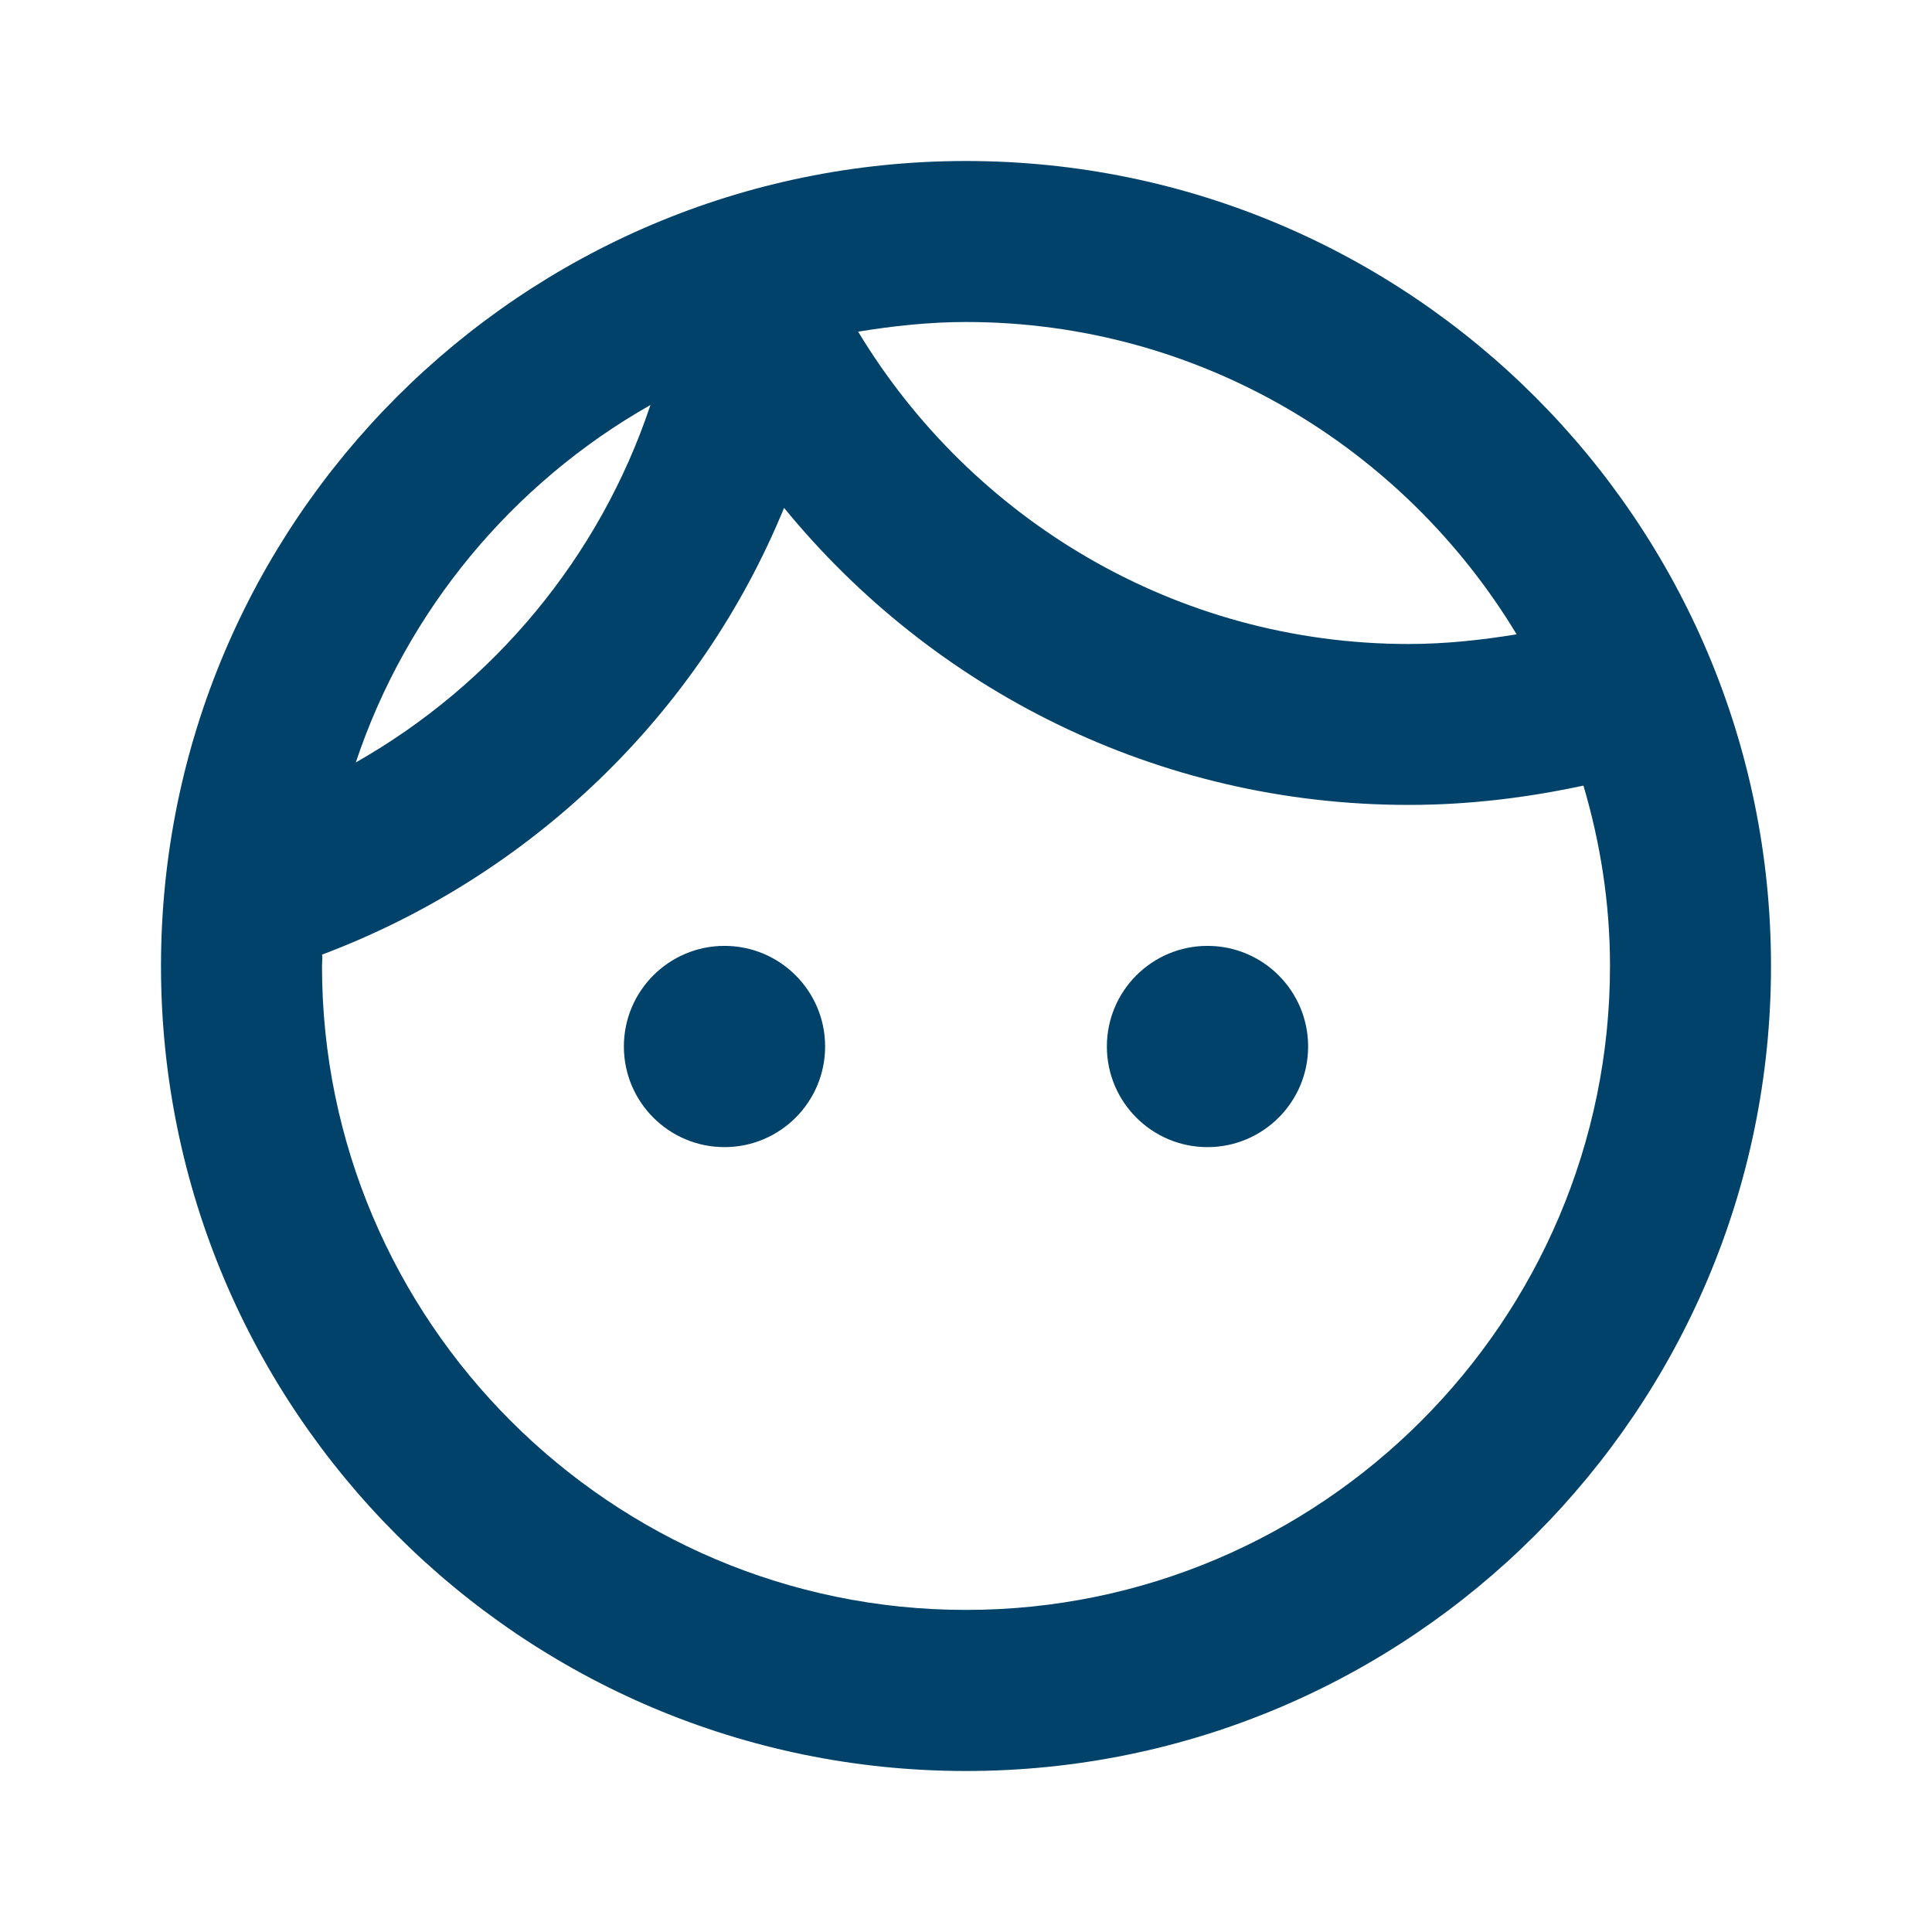
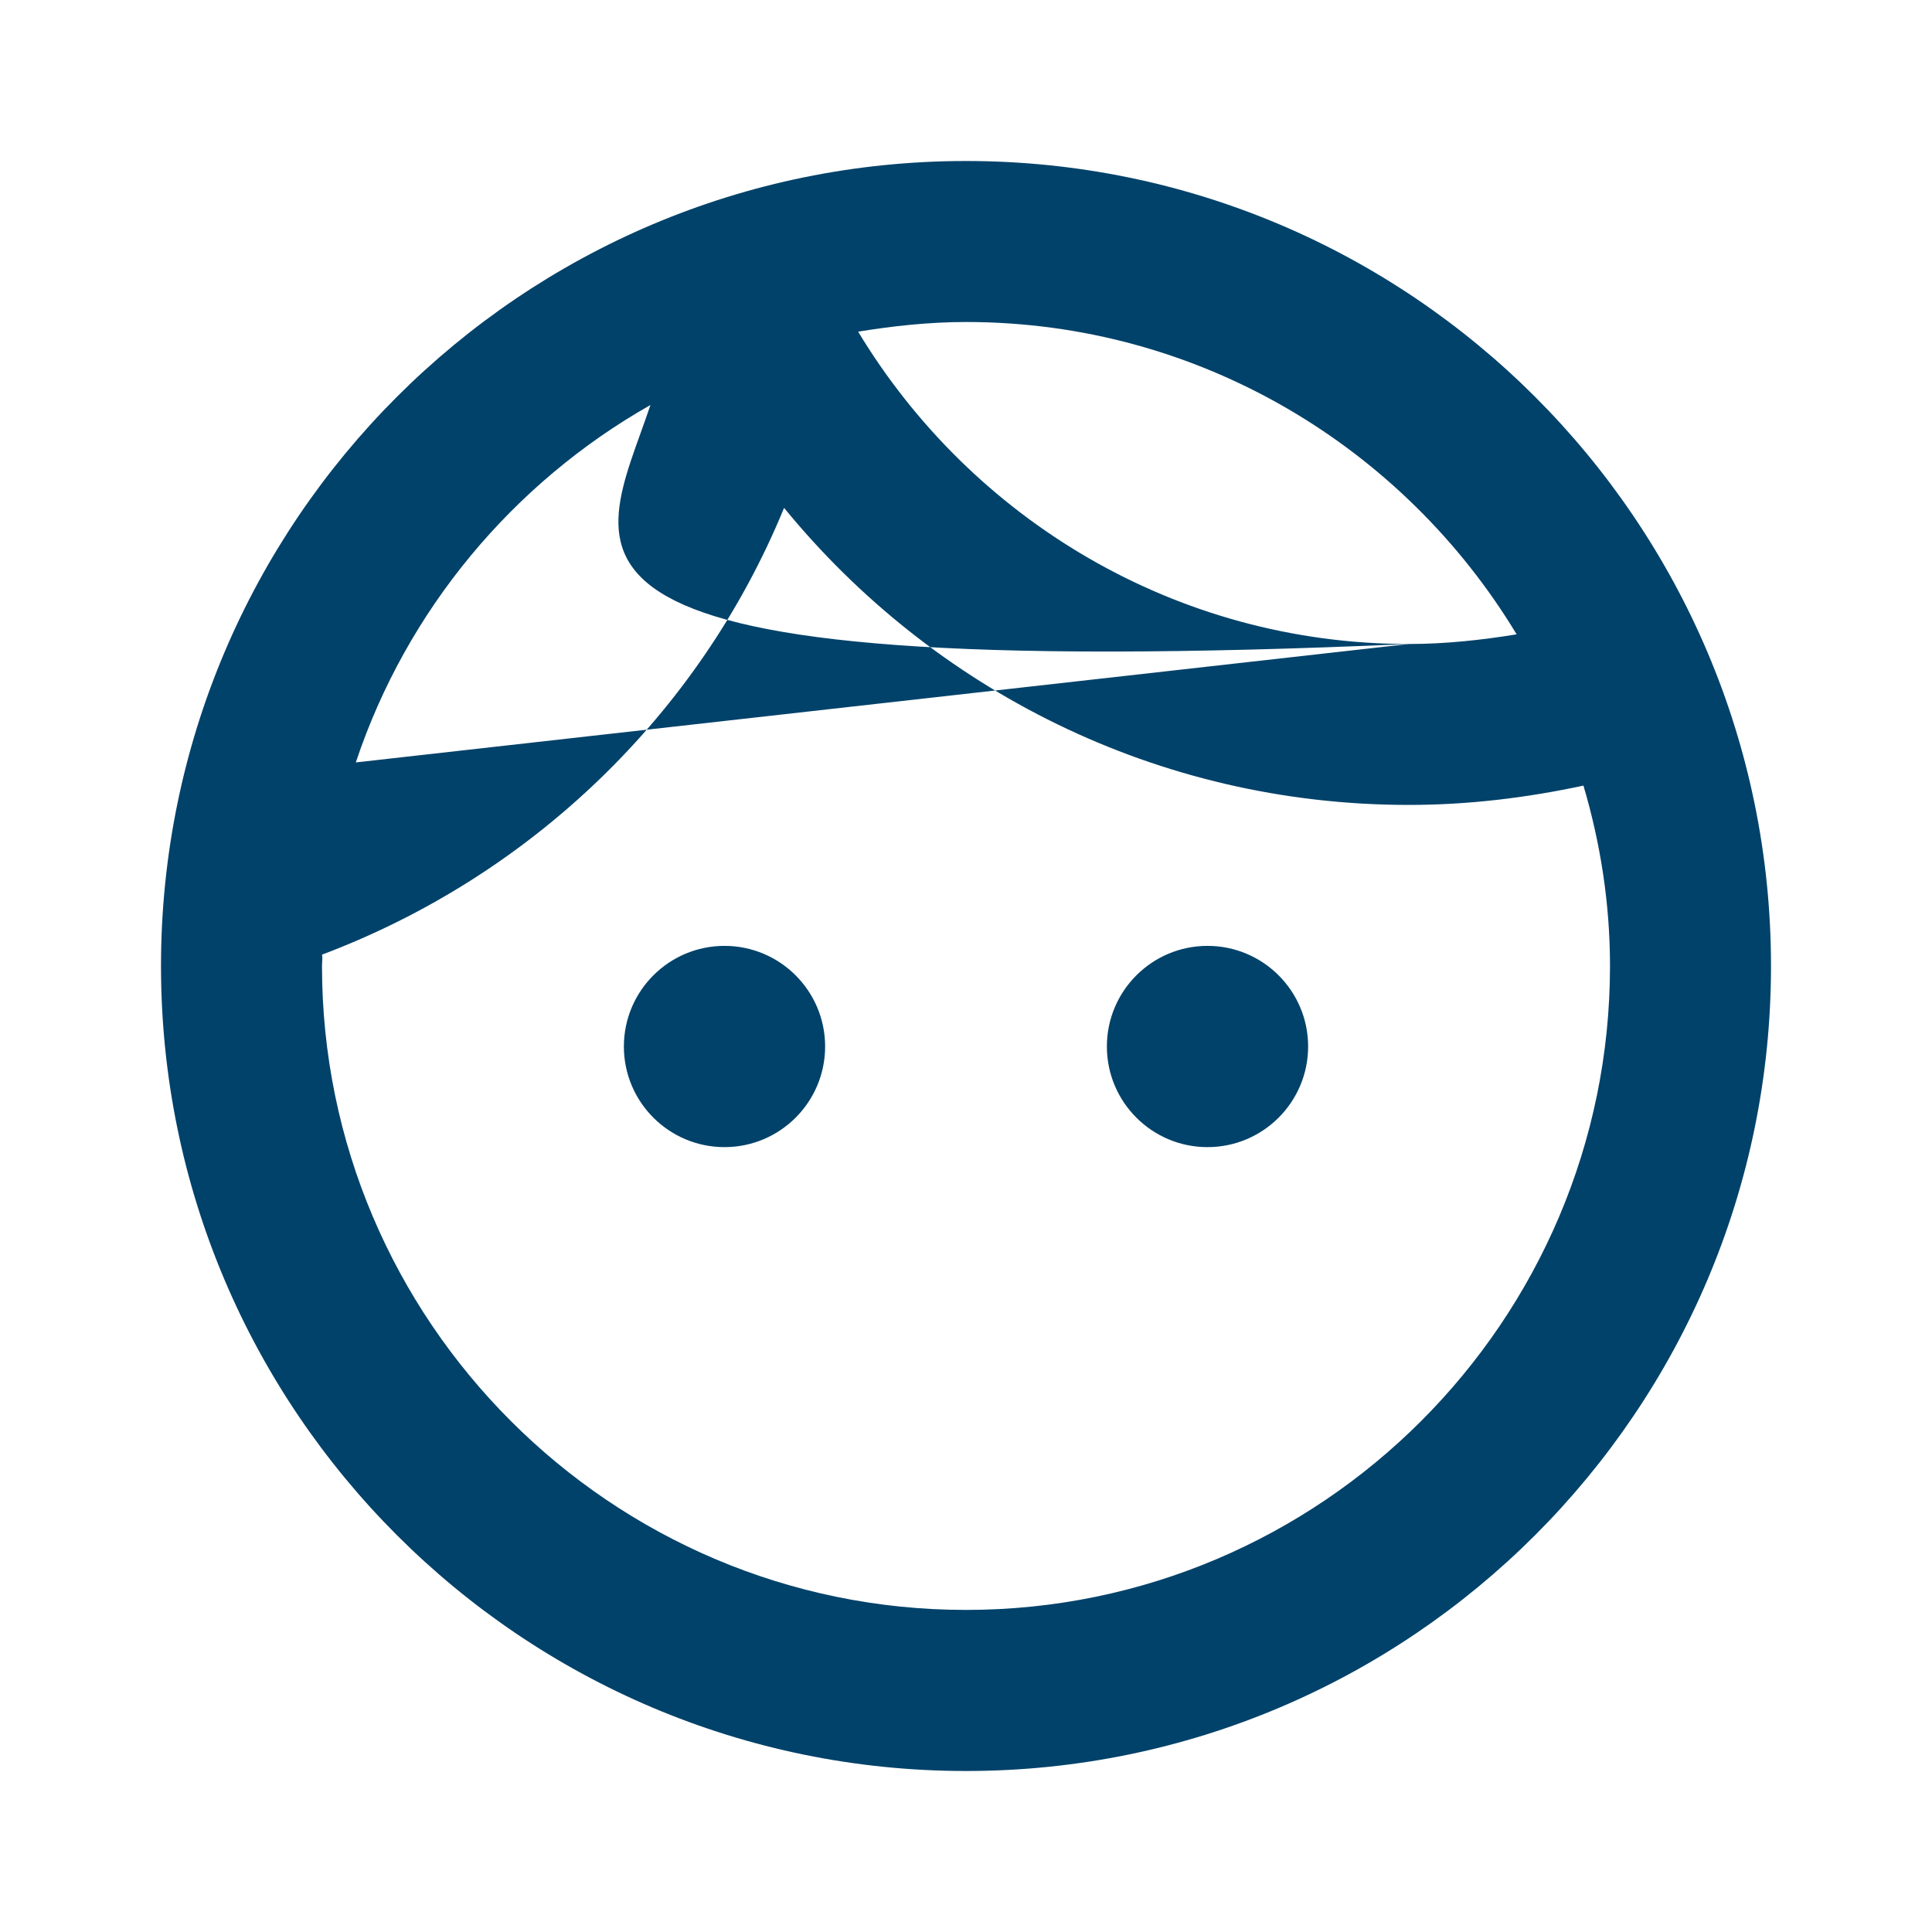
<svg xmlns="http://www.w3.org/2000/svg" width="24" height="24" viewBox="0 0 24 24" fill="none">
-   <path fill-rule="evenodd" clip-rule="evenodd" d="M22 12C22 17.52 17.52 22 12 22C6.48 22 2 17.52 2 12C2 6.48 6.48 2 12 2C17.52 2 22 6.48 22 12ZM9 14.25C9.69 14.25 10.25 13.69 10.25 13C10.25 12.31 9.69 11.75 9 11.75C8.31 11.75 7.75 12.31 7.75 13C7.75 13.69 8.31 14.25 9 14.25ZM13.75 13C13.75 12.31 14.31 11.75 15 11.75C15.69 11.75 16.25 12.31 16.25 13C16.25 13.69 15.69 14.25 15 14.25C14.31 14.25 13.75 13.69 13.75 13ZM17.5 8C14.6 8 12.06 6.44 10.66 4.12C11.09 4.05 11.54 4 12 4C14.9 4 17.44 5.56 18.84 7.88C18.41 7.95 17.96 8 17.5 8ZM4.42 9.471C6.13 8.501 7.45 6.921 8.08 5.031C6.37 6.001 5.05 7.581 4.42 9.471ZM19.67 9.759C19.88 10.469 20 11.219 20 11.999C20 16.409 16.41 19.999 12 19.999C7.59 19.999 4 16.409 4 11.999C4 11.982 4.001 11.965 4.002 11.949C4.004 11.916 4.007 11.886 4 11.859C6.6 10.879 8.69 8.869 9.74 6.309C11.58 8.559 14.37 9.999 17.5 9.999C18.25 9.999 18.97 9.909 19.67 9.759Z" fill="#01426A" />
+   <path fill-rule="evenodd" clip-rule="evenodd" d="M22 12C22 17.52 17.52 22 12 22C6.48 22 2 17.52 2 12C2 6.48 6.48 2 12 2C17.52 2 22 6.48 22 12ZM9 14.25C9.69 14.25 10.25 13.69 10.25 13C10.25 12.31 9.69 11.75 9 11.75C8.31 11.75 7.75 12.31 7.75 13C7.75 13.69 8.31 14.25 9 14.25ZM13.75 13C13.75 12.31 14.31 11.75 15 11.75C15.69 11.75 16.25 12.31 16.25 13C16.25 13.69 15.69 14.25 15 14.25C14.31 14.25 13.75 13.69 13.75 13ZM17.5 8C14.6 8 12.06 6.44 10.66 4.12C11.09 4.05 11.54 4 12 4C14.9 4 17.44 5.56 18.84 7.88C18.41 7.95 17.96 8 17.5 8ZC6.13 8.501 7.45 6.921 8.08 5.031C6.37 6.001 5.05 7.581 4.42 9.471ZM19.67 9.759C19.88 10.469 20 11.219 20 11.999C20 16.409 16.41 19.999 12 19.999C7.59 19.999 4 16.409 4 11.999C4 11.982 4.001 11.965 4.002 11.949C4.004 11.916 4.007 11.886 4 11.859C6.6 10.879 8.69 8.869 9.74 6.309C11.58 8.559 14.37 9.999 17.5 9.999C18.25 9.999 18.97 9.909 19.67 9.759Z" fill="#01426A" />
</svg>